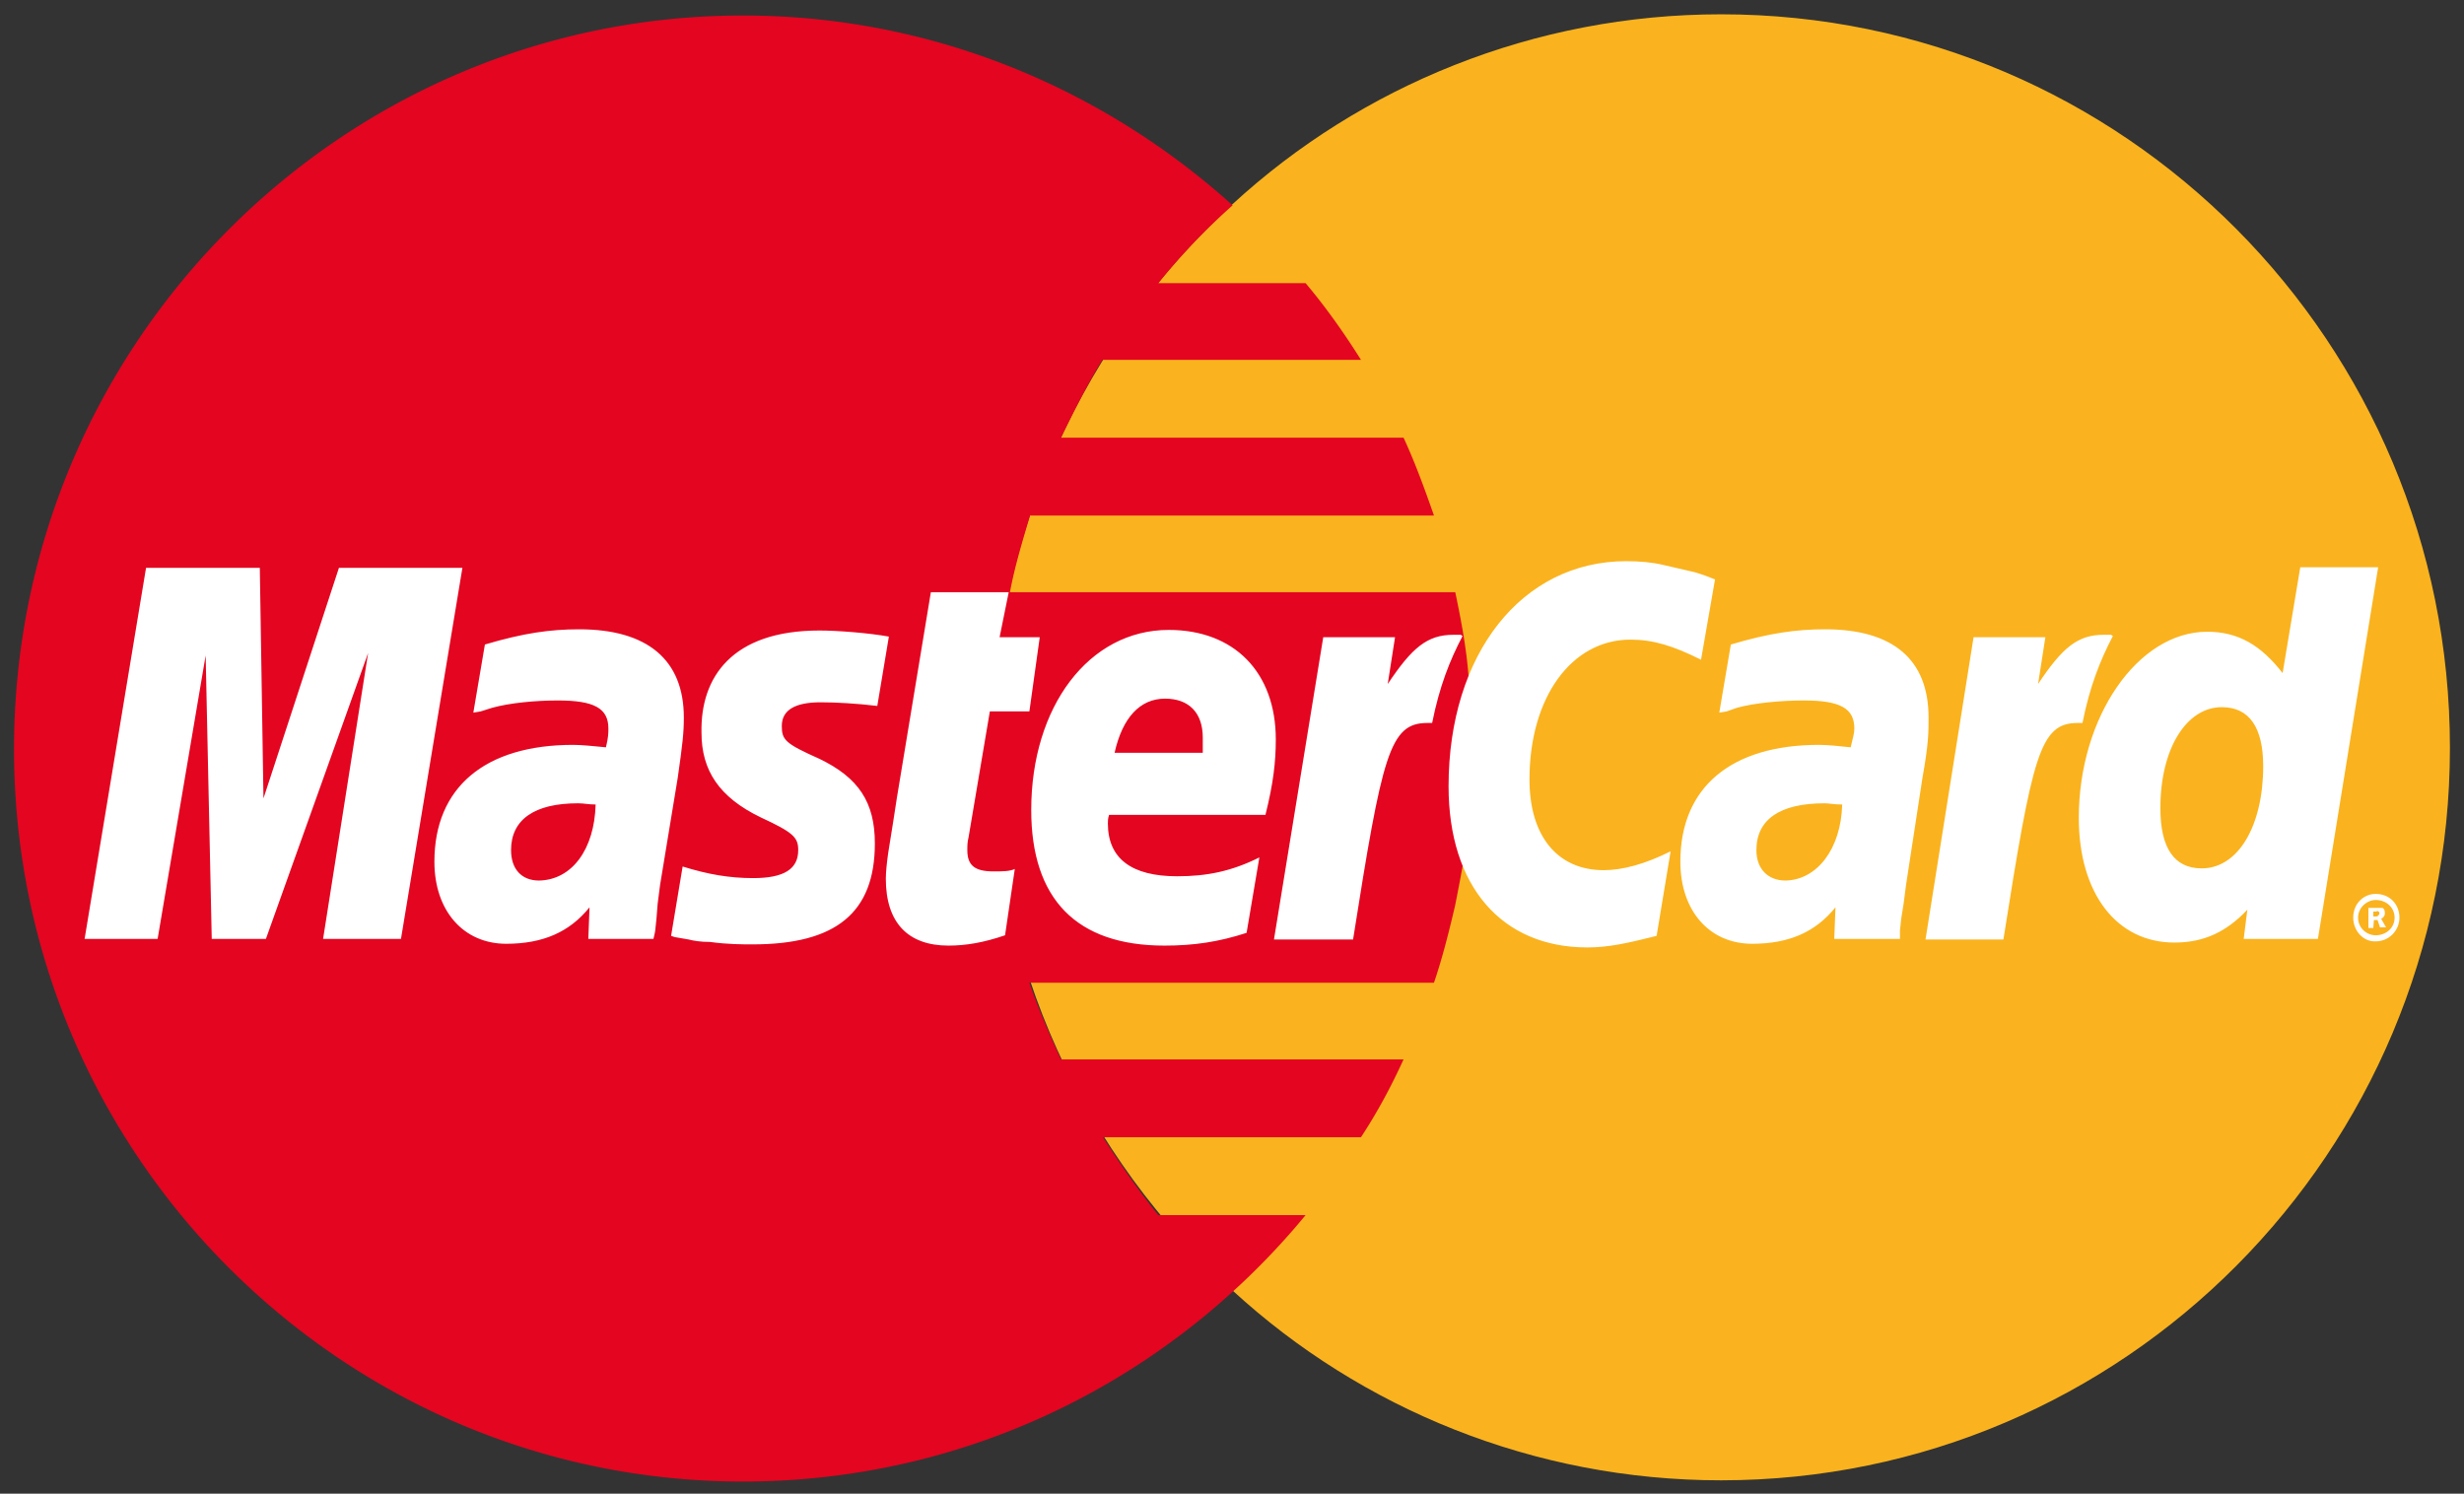
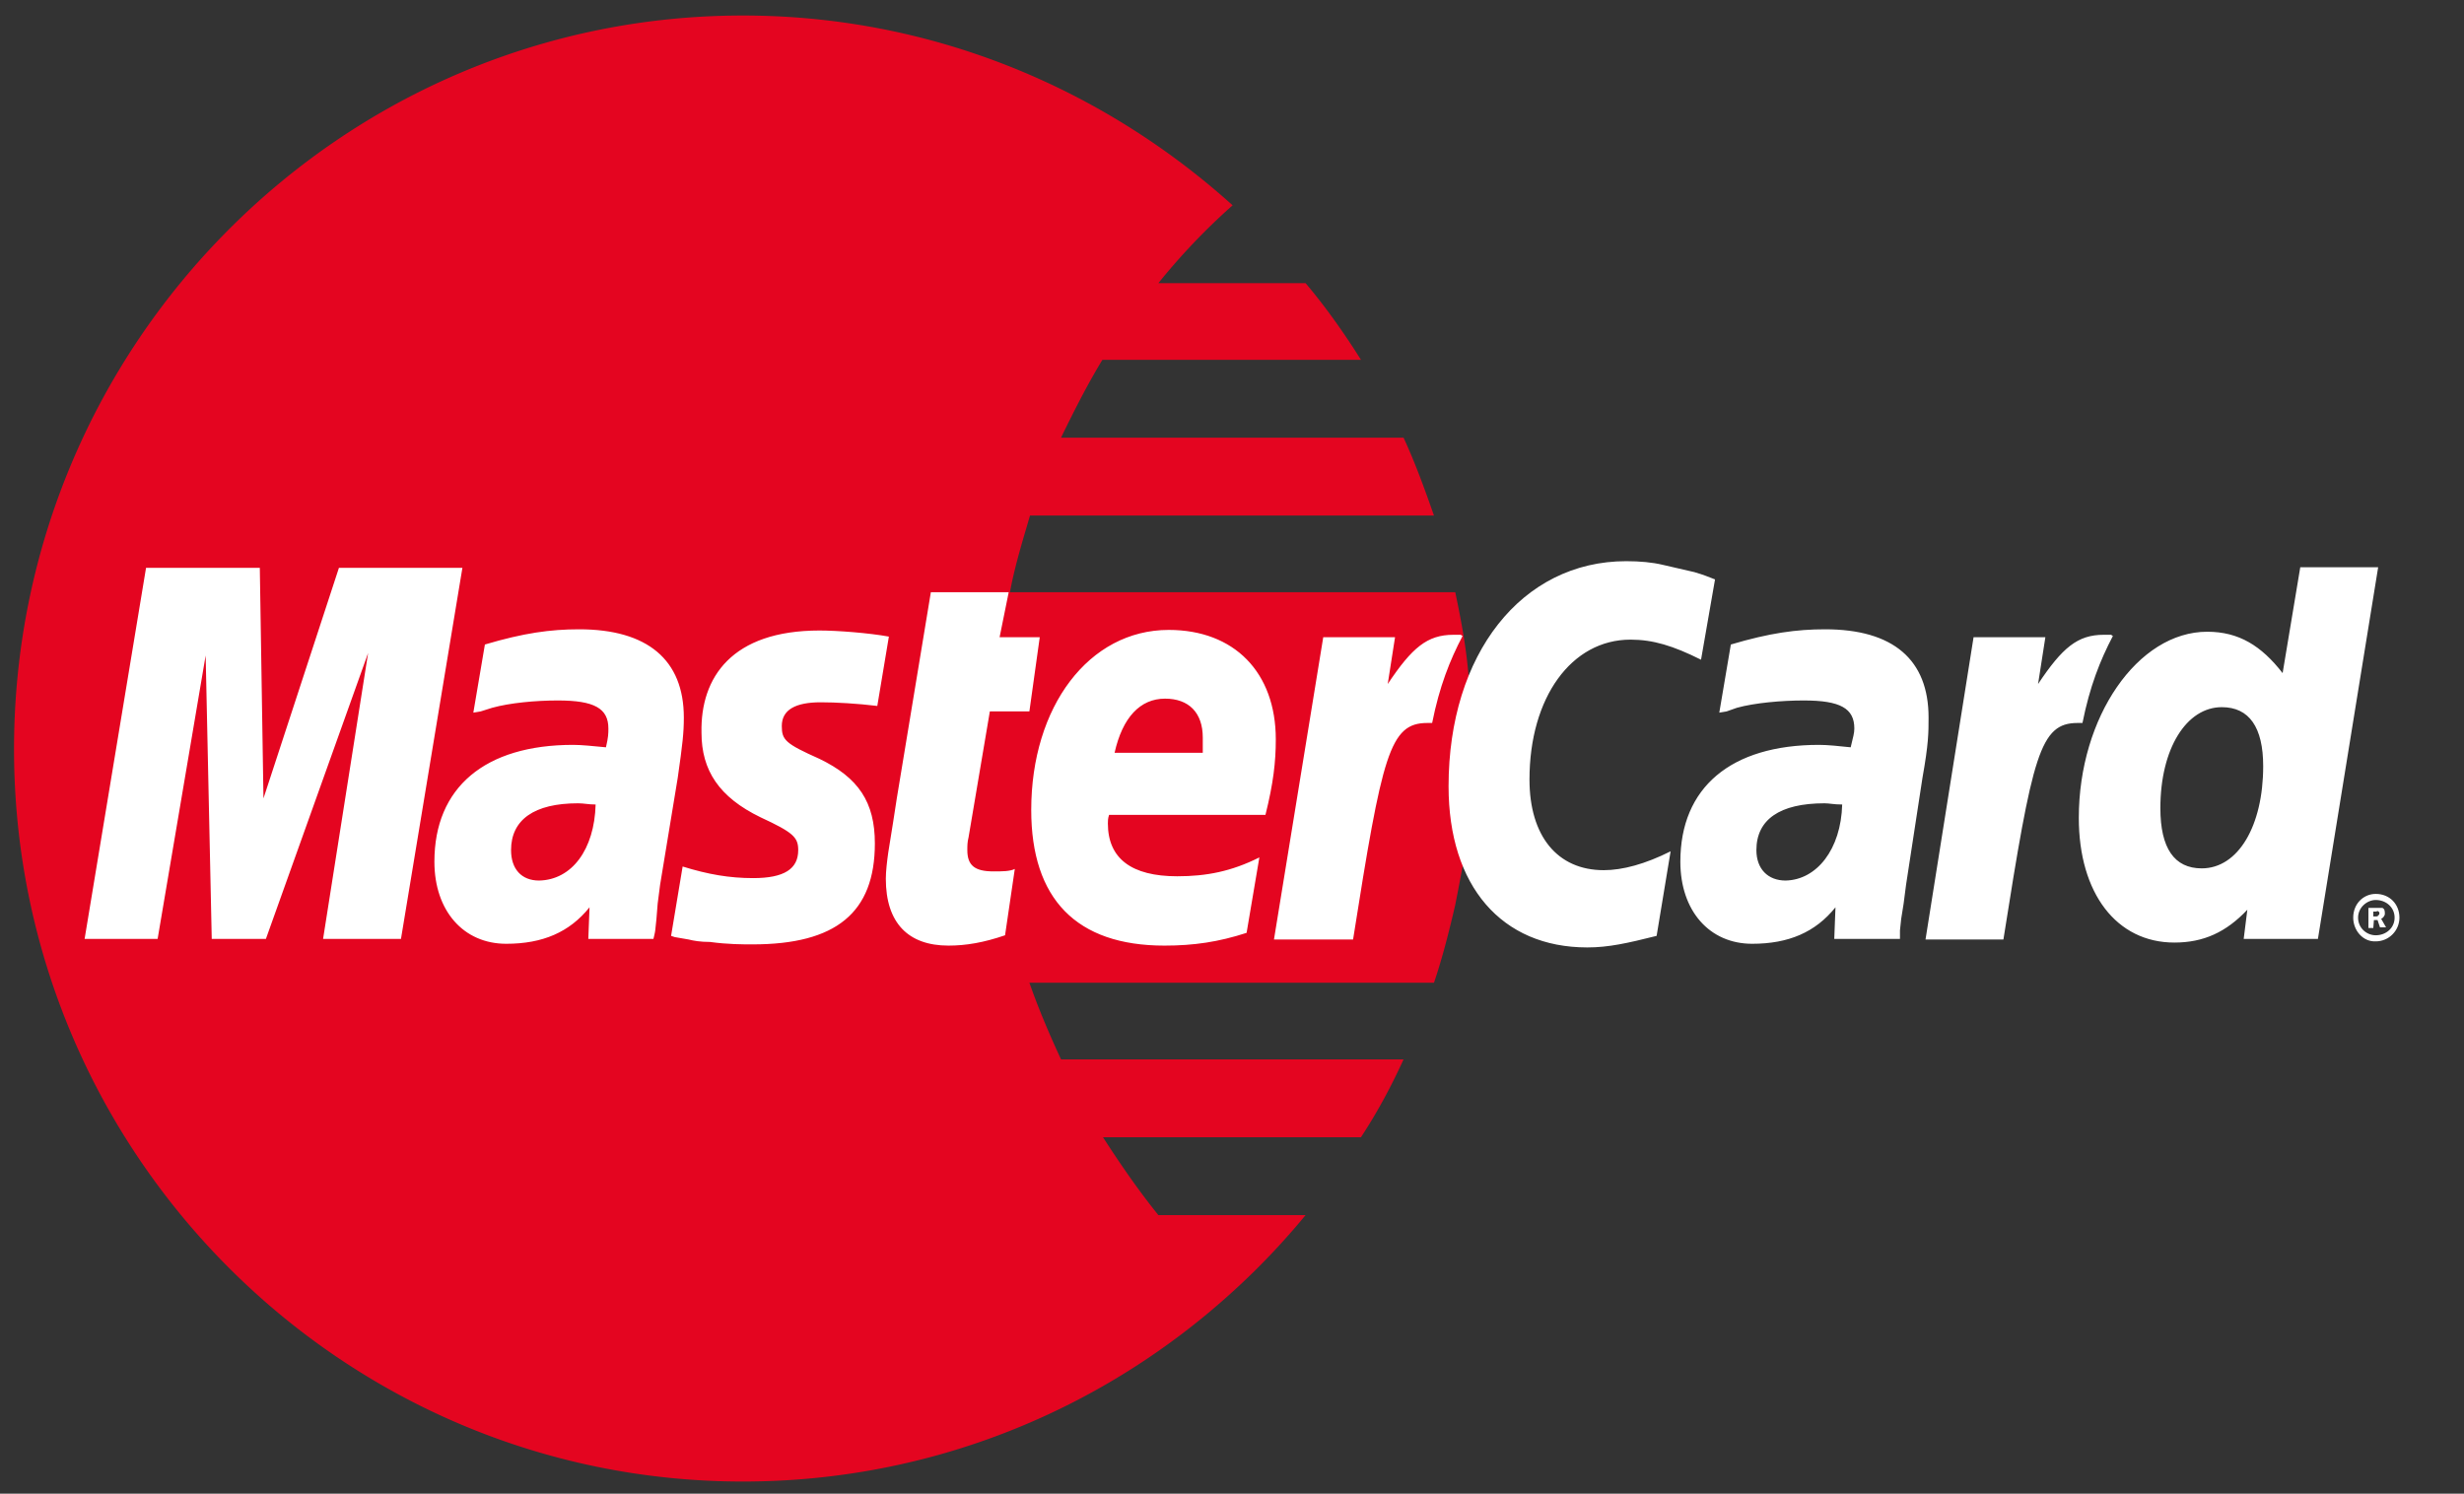
<svg xmlns="http://www.w3.org/2000/svg" t="1648449414648" class="icon" viewBox="0 0 1689 1024" version="1.1" p-id="8725" width="329.883" height="200">
  <rect x="0" y="0" width="1689" height="1024" fill="#333333" stroke="none" />
  <defs>
    <style type="text/css">@font-face { font-family: feedback-iconfont; src: url("//at.alicdn.com/t/font_1031158_u69w8yhxdu.woff2?t=1630033759944") format("woff2"), url("//at.alicdn.com/t/font_1031158_u69w8yhxdu.woff?t=1630033759944") format("woff"), url("//at.alicdn.com/t/font_1031158_u69w8yhxdu.ttf?t=1630033759944") format("truetype"); }
</style>
  </defs>
-   <path d="M844.913 884.716c87.987 80.901 206.413 130.115 334.858 130.115 276.07 0 499.589-225.183 499.589-502.093 0-277.75-223.514-502.932-499.589-502.932-128.445 0-246.871 49.213-334.858 130.12-100.915 92.16-164.731 225.183-164.731 372.813 0 147.63 63.816 280.223 164.731 371.978z m0 0" fill="#FAB31E" p-id="8726" />
  <path d="M1006.29 459.346c-1.654-17.92-4.992-35.43-8.755-53.371h-305.254c3.338-17.94 8.755-35.451 13.763-52.536h276.905c-6.272-17.94-12.928-36.285-20.849-53.391h-234.798c8.755-17.94 17.94-36.285 28.365-53.371h177.234c-11.259-17.935-24.192-36.285-37.955-52.557h-100.915a439.316 439.316 0 0 1 50.888-53.366C756.07 60.692 638.909 10.639 509.199 10.639 233.984 10.639 9.61 235.827 9.61 513.572c0 276.905 224.374 502.093 499.589 502.093 129.28 0 246.871-49.213 335.713-130.115a498.227 498.227 0 0 0 50.028-52.536h-100.915c-13.763-17.111-25.861-34.616-37.955-53.391h176.829c11.259-17.111 20.849-35.026 29.199-53.371h-234.798c-7.921-17.106-15.411-34.616-21.683-52.557h277.335c5.827-17.106 10.424-35.451 14.582-53.371 3.338-17.106 7.107-35.451 8.755-53.391 1.669-17.085 2.504-34.621 2.504-52.536-0.005-20.004-0.84-37.944-2.504-55.05z m0 0" fill="#E40520" p-id="8727" />
  <path d="M1613.061 629.084c0-9.59 7.091-16.271 15.442-16.271 9.59 0 16.241 7.091 16.241 16.271 0 8.755-7.081 16.271-16.241 16.271-8.765 0.404-15.442-7.516-15.442-16.271z m15.437 12.093c7.081 0 12.928-5.012 12.928-12.093s-5.852-12.099-12.928-12.099c-5.842 0-12.099 5.012-12.099 12.099s5.821 12.093 12.099 12.093z m-1.669-5.007h-3.338v-13.763h9.59c1.669 0.829 1.669 2.499 1.669 4.173 0 0.824-0.829 2.499-2.509 3.333l3.338 5.827h-4.168l-1.669-4.992h-2.499l-0.415 5.422v-7.921h1.669c0.829 0 1.669 0 1.669-0.84 0.829 0 0.829-0.824 0.829-1.664 0 0 0-0.835-0.829-0.835 0-0.835-0.84 0-1.669 0h-1.669v11.259z m-451.231-238.95l-9.59 55.04c-19.18-9.595-32.947-13.763-48.364-13.763-40.458 0-69.228 39.624-69.228 95.923 0 38.769 19.18 62.126 50.883 62.126 12.913 0 28.344-4.157 45.86-12.928l-9.595 57.969c-20.019 5.012-32.947 7.926-47.524 7.926-58.808 0-95.089-42.112-95.089-110.51 0-90.486 50.048-154.286 121.764-154.286 9.59 0 17.94 0.814 25.027 2.488l21.688 5.007c7.081 2.094 8.75 2.929 14.167 5.007z m-174.3 37.955h-5.012c-17.94 0-28.365 8.755-45.041 33.761l5.012-32.092h-49.213l-33.782 207.247h54.226c20.019-126.776 25.027-148.46 50.867-148.46h3.338c5.012-25.027 12.093-42.947 20.849-59.622l-1.244-0.835z m-312.361 206.003c-14.602 4.987-26.696 7.081-38.769 7.081-27.525 0-42.962-15.432-42.962-45.87 0-5.007 0.835-12.093 1.669-17.94l3.338-20.849 2.504-16.251 23.357-141.373h53.371l-6.252 30.868h27.525l-7.107 50.867h-27.1l-14.597 86.313c-0.84 3.338-0.84 5.847-0.84 8.776 0 10.429 5.012 14.587 17.94 14.587 5.842 0 11.259 0 14.602-1.679l-6.682 45.471zM480.855 502.308c0 25.856 12.093 44.211 40.438 57.969 22.518 10.429 25.861 13.747 25.861 22.518 0 12.908-9.59 19.185-30.868 19.185-16.246 0-30.848-2.509-48.358-7.946l-7.921 47.544 2.504 0.84 9.59 1.664c3.318 0.84 7.921 1.669 14.582 1.669 12.093 1.669 22.518 1.669 29.199 1.669 57.134 0 83.809-21.683 83.809-69.228 0-28.344-11.238-45.046-37.934-57.948-23.357-10.424-25.861-12.928-25.861-22.518 0-11.264 9.59-16.271 26.696-16.271 10.424 0 25.027 0.835 38.769 2.504l7.941-47.544c-13.768-2.509-35.451-4.173-47.549-4.173-60.042 0-81.731 32.113-80.896 70.067z m1108.014 141.379h-50.883l2.499-20.014c-14.582 15.411-30.013 22.497-50.028 22.497-39.629 0-65.49-33.761-65.49-85.473 0-69.233 40.458-127.611 88.008-127.611 21.683 0 37.1 9.59 51.697 28.365l12.099-72.571h53.391l-41.293 254.807z m-79.657-48.379c25.027 0 42.138-29.204 42.138-70.072 0-26.67-9.6-40.438-28.37-40.438-24.192 0-42.112 28.349-42.112 69.207 0 27.53 9.595 41.303 28.344 41.303z m-654.71 44.201c-19.18 6.252-36.28 8.75-56.3 8.75-60.477 0-91.325-32.108-91.325-92.984 0-70.907 39.603-123.438 94.239-123.438 45.041 0 73.405 29.179 73.405 75.054 0 15.437-1.669 30.034-7.086 51.722h-107.187c-0.835 2.504-0.835 4.157-0.835 5.821 0 24.197 16.271 36.291 47.549 36.291 20.014 0 37.12-3.333 56.3-12.928l-8.76 51.712z m-30.034-123.433v-10.429c0-17.106-9.59-26.691-25.861-26.691-17.085 0-29.179 12.928-34.596 37.12h60.457zM274.852 643.686H221.46l30.868-196.009-70.067 196.009h-37.12l-4.173-194.34-32.927 194.34h-50.048l42.112-254.387h77.988l2.504 158.054 51.722-158.054h84.644l-42.112 254.387z m133.432-92.16c-5.007 0-7.921-0.829-12.093-0.829-30.013 0-45.875 11.259-45.875 32.108 0 12.908 7.107 20.849 19.2 20.849 22.497-0.43 37.934-21.279 38.769-52.127z m39.624 92.16h-44.636l0.835-21.683c-13.747 17.08-32.113 25.006-57.119 25.006-29.199 0-49.213-22.502-49.213-56.284 0-50.883 34.616-80.082 95.073-80.082 5.847 0 13.763 0.835 22.518 1.669 1.669-7.086 1.669-9.595 1.669-12.908 0-13.763-9.59-19.2-34.616-19.2-15.411 0-32.947 1.669-45.02 5.012l-7.941 2.504-4.992 0.835 7.921-46.71c26.696-7.926 45.041-10.429 64.63-10.429 46.715 0 71.741 20.854 71.741 60.477 0 10.429-0.84 17.94-4.173 41.272l-12.099 73.405-1.669 12.933-0.835 10.424-0.835 7.921c0.005 0.824-1.239 5.837-1.239 5.837z m814.858-92.16c-5.842 0-8.75-0.829-12.093-0.829-30.868 0-46.715 11.259-46.715 32.108 0 12.908 7.921 20.849 20.019 20.849 21.279-0.43 37.96-21.279 38.789-52.127z m39.608 92.16h-45.041l0.835-21.683c-13.747 17.08-32.108 25.006-57.119 25.006-29.199 0-49.213-22.502-49.213-56.284 0-50.883 34.616-80.082 95.073-80.082 5.847 0 13.763 0.835 21.683 1.669 1.669-7.086 2.504-9.595 2.504-12.908 0-13.763-9.595-19.2-34.616-19.2-15.416 0-33.761 1.669-45.86 5.012l-7.107 2.504-4.987 0.835 7.921-46.71c26.696-7.926 45.041-10.429 64.635-10.429 46.71 0 70.902 20.854 70.902 60.477 0 10.429 0 17.94-4.173 41.272l-11.259 73.405-1.674 12.933-1.669 10.424-0.835 7.921v5.837z m144.717-208.512h-5.012c-17.94 0-28.365 8.755-45.041 33.761l5.007-32.092h-49.219l-32.942 207.247h53.391c20.014-126.776 25.021-148.46 50.862-148.46h3.338c5.012-25.027 12.093-42.947 20.854-59.622l-1.239-0.835z m0 0" fill="#FFFFFF" p-id="8728" />
</svg>